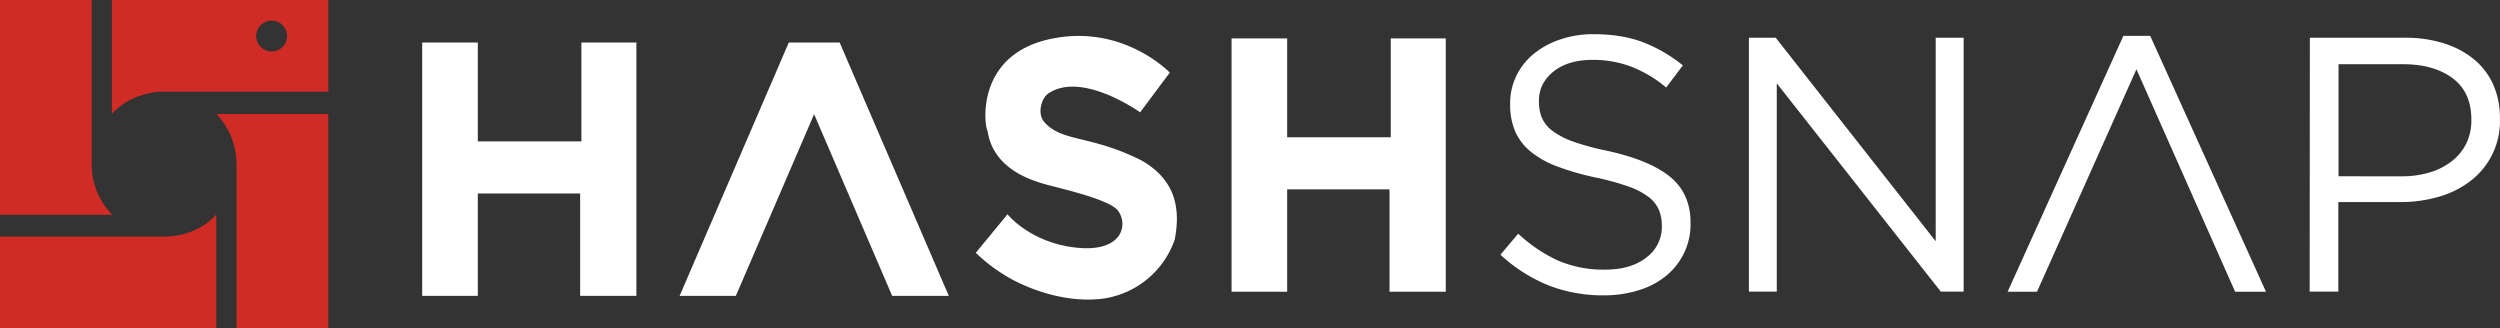
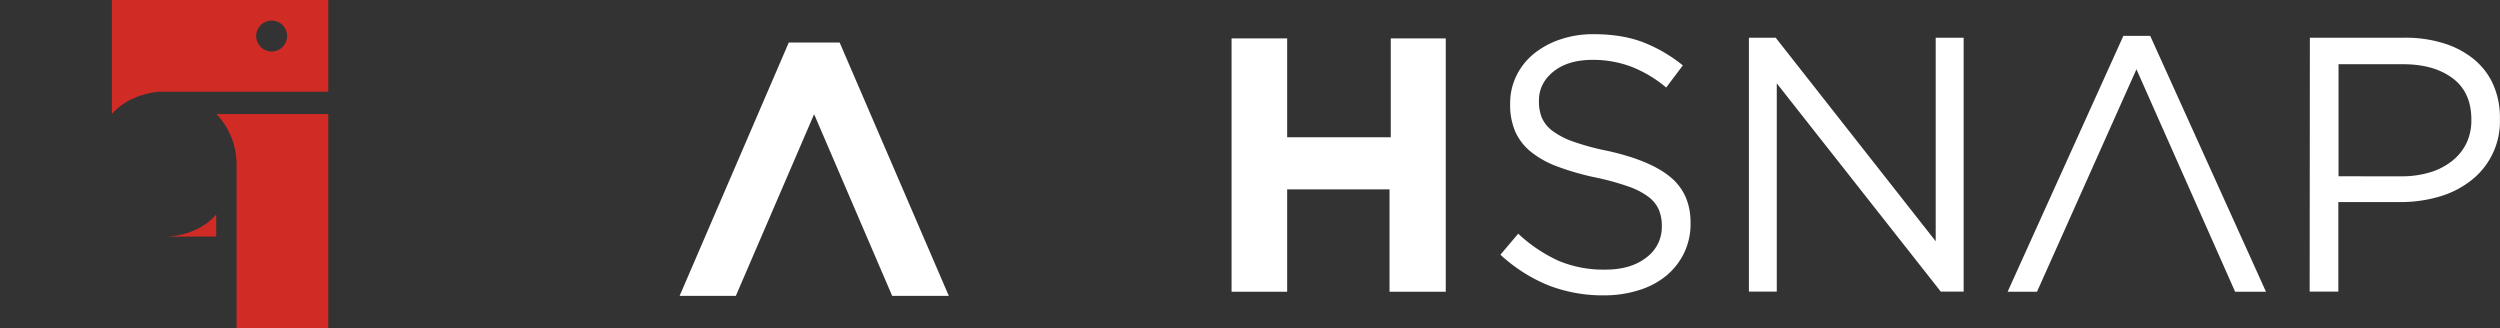
<svg xmlns="http://www.w3.org/2000/svg" id="hashtree-ci-primary" viewBox="0 0 1213.9 159.4">
  <rect x="0" y="0" width="1213.9" height="159.4" fill="#333333" stroke="none" />
  <defs>
    <style>.cls-1{fill:#fff;}.cls-2{fill:#d12b26;}</style>
  </defs>
  <title>hashsnap-ci-primary-reversed</title>
-   <polygon id="H" class="cls-1" points="232 68.65 232 20.65 205 20.65 205 143.65 232 143.65 232 93.95 281.7 93.95 281.7 143.65 309 143.65 309 20.65 282.3 20.65 282.3 68.65 232 68.65" />
  <polygon id="A" class="cls-1" points="395.3 55.45 433.2 143.65 460.7 143.65 407.7 20.65 383 20.65 330 143.65 357.3 143.65 395.3 55.45" />
-   <path id="S" class="cls-1" d="M715.3,194.65s-20.3-21.3-52.2-17.3c-44,5.5-37.5,45-36.3,45.5,2.7,18.7,21.5,24.2,28.7,26.2s30.7,7.2,34.7,12.7c5,6.8,2.1,20.3-20.3,17.9s-33.4-16.2-33.4-16.2l-15.4,18.7a81.48,81.48,0,0,0,18.3,13.3c13.7,7.1,30.2,11,44.5,8.8a43.3,43.3,0,0,0,33.8-28.5c2.3-12.2,2.4-28.3-16.8-38.8-24.8-12.2-38.2-8.5-46.7-18.5-3.1-3.6-1.6-11.1,2.2-13.7,16.3-11,44.5,9.2,44.5,9.2Z" transform="translate(-147.3 -159.4)" />
  <polygon id="H-2" data-name="H" class="cls-1" points="625 66.65 625 18.65 598 18.65 598 141.65 625 141.65 625 91.95 674.7 91.95 674.7 141.65 702 141.65 702 18.65 675.3 18.65 675.3 66.65 625 66.65" />
  <path class="cls-1" d="M926.2,302.81a72.92,72.92,0,0,1-27-4.84,77.23,77.23,0,0,1-23.35-14.89l8.63-10.22A72.6,72.6,0,0,0,904,286a56.2,56.2,0,0,0,22.73,4.32q12.51,0,20-5.9a18.37,18.37,0,0,0,7.49-15.06V269a20,20,0,0,0-1.41-7.66,15.76,15.76,0,0,0-4.95-6.25,35.22,35.22,0,0,0-9.8-5.11,125.81,125.81,0,0,0-16-4.4,127.91,127.91,0,0,1-18.46-5.29,45.89,45.89,0,0,1-13-7.22,26.52,26.52,0,0,1-7.59-9.87A32.68,32.68,0,0,1,880.57,210v-.35a30.22,30.22,0,0,1,3-13.39A31.49,31.49,0,0,1,892,185.56a41.19,41.19,0,0,1,12.86-7A49.43,49.43,0,0,1,921.09,176q13.56,0,23.7,3.79a72.28,72.28,0,0,1,19.64,11.36l-8.1,10.75A60.27,60.27,0,0,0,939,191.63a52.94,52.94,0,0,0-18.24-3.17q-12.16,0-19.21,5.73t-7,14.18v.35a20.47,20.47,0,0,0,1.41,7.84,15.87,15.87,0,0,0,5.11,6.34,37.35,37.35,0,0,0,10.22,5.29A122.54,122.54,0,0,0,928,232.69q20.61,4.58,30.39,12.69t9.78,22.2v.35A32.38,32.38,0,0,1,965,282.28a32.92,32.92,0,0,1-8.63,11,38.81,38.81,0,0,1-13.25,7A55.57,55.57,0,0,1,926.2,302.81Z" transform="translate(-147.3 -159.4)" />
  <path class="cls-1" d="M996.5,177.71h13l77.7,98.84V177.71h13.57V301h-11.1l-79.64-101.13V301H996.5Z" transform="translate(-147.3 -159.4)" />
  <path class="cls-1" d="M1268.88,177.71H1315a62,62,0,0,1,18.94,2.73,43.48,43.48,0,0,1,14.62,7.75,33.63,33.63,0,0,1,9.34,12.25,39.46,39.46,0,0,1,3.26,16.39v.35a36.39,36.39,0,0,1-14.36,30.13,45.68,45.68,0,0,1-15.42,7.66,66.72,66.72,0,0,1-18.68,2.55h-30V301h-13.92Zm44.48,67.3a46.67,46.67,0,0,0,13.87-1.94,32.18,32.18,0,0,0,10.78-5.57,24.66,24.66,0,0,0,6.89-8.57,25.31,25.31,0,0,0,2.39-11.14v-.35q0-13.26-9.1-20.06t-24.12-6.8H1282.8V245Z" transform="translate(-147.3 -159.4)" />
  <polygon class="cls-1" points="974.82 141.65 1031.02 17.43 1044.06 17.43 1100.27 141.65 1085.29 141.65 1037.37 33.64 989.09 141.65 974.82 141.65" />
  <path class="cls-2" d="M262.17,239.1v79.7H306.7v-104H252.42A35.55,35.55,0,0,1,262.17,239.1Z" transform="translate(-147.3 -159.4)" />
-   <path class="cls-2" d="M191.83,239.85V159.4H147.3V263.71h54.58A34.31,34.31,0,0,1,191.83,239.85Z" transform="translate(-147.3 -159.4)" />
  <path class="cls-2" d="M201.61,159.4v55.37c9.21-10.43,23.36-10.84,23.36-10.84H306.7V159.4Zm77.59,25a7.5,7.5,0,1,1,7.5-7.5A7.5,7.5,0,0,1,279.2,184.4Z" transform="translate(-147.3 -159.4)" />
-   <path class="cls-2" d="M227,274.27H147.3V318.8h105V263.56C242.25,275,227,274.27,227,274.27Z" transform="translate(-147.3 -159.4)" />
+   <path class="cls-2" d="M227,274.27H147.3h105V263.56C242.25,275,227,274.27,227,274.27Z" transform="translate(-147.3 -159.4)" />
</svg>